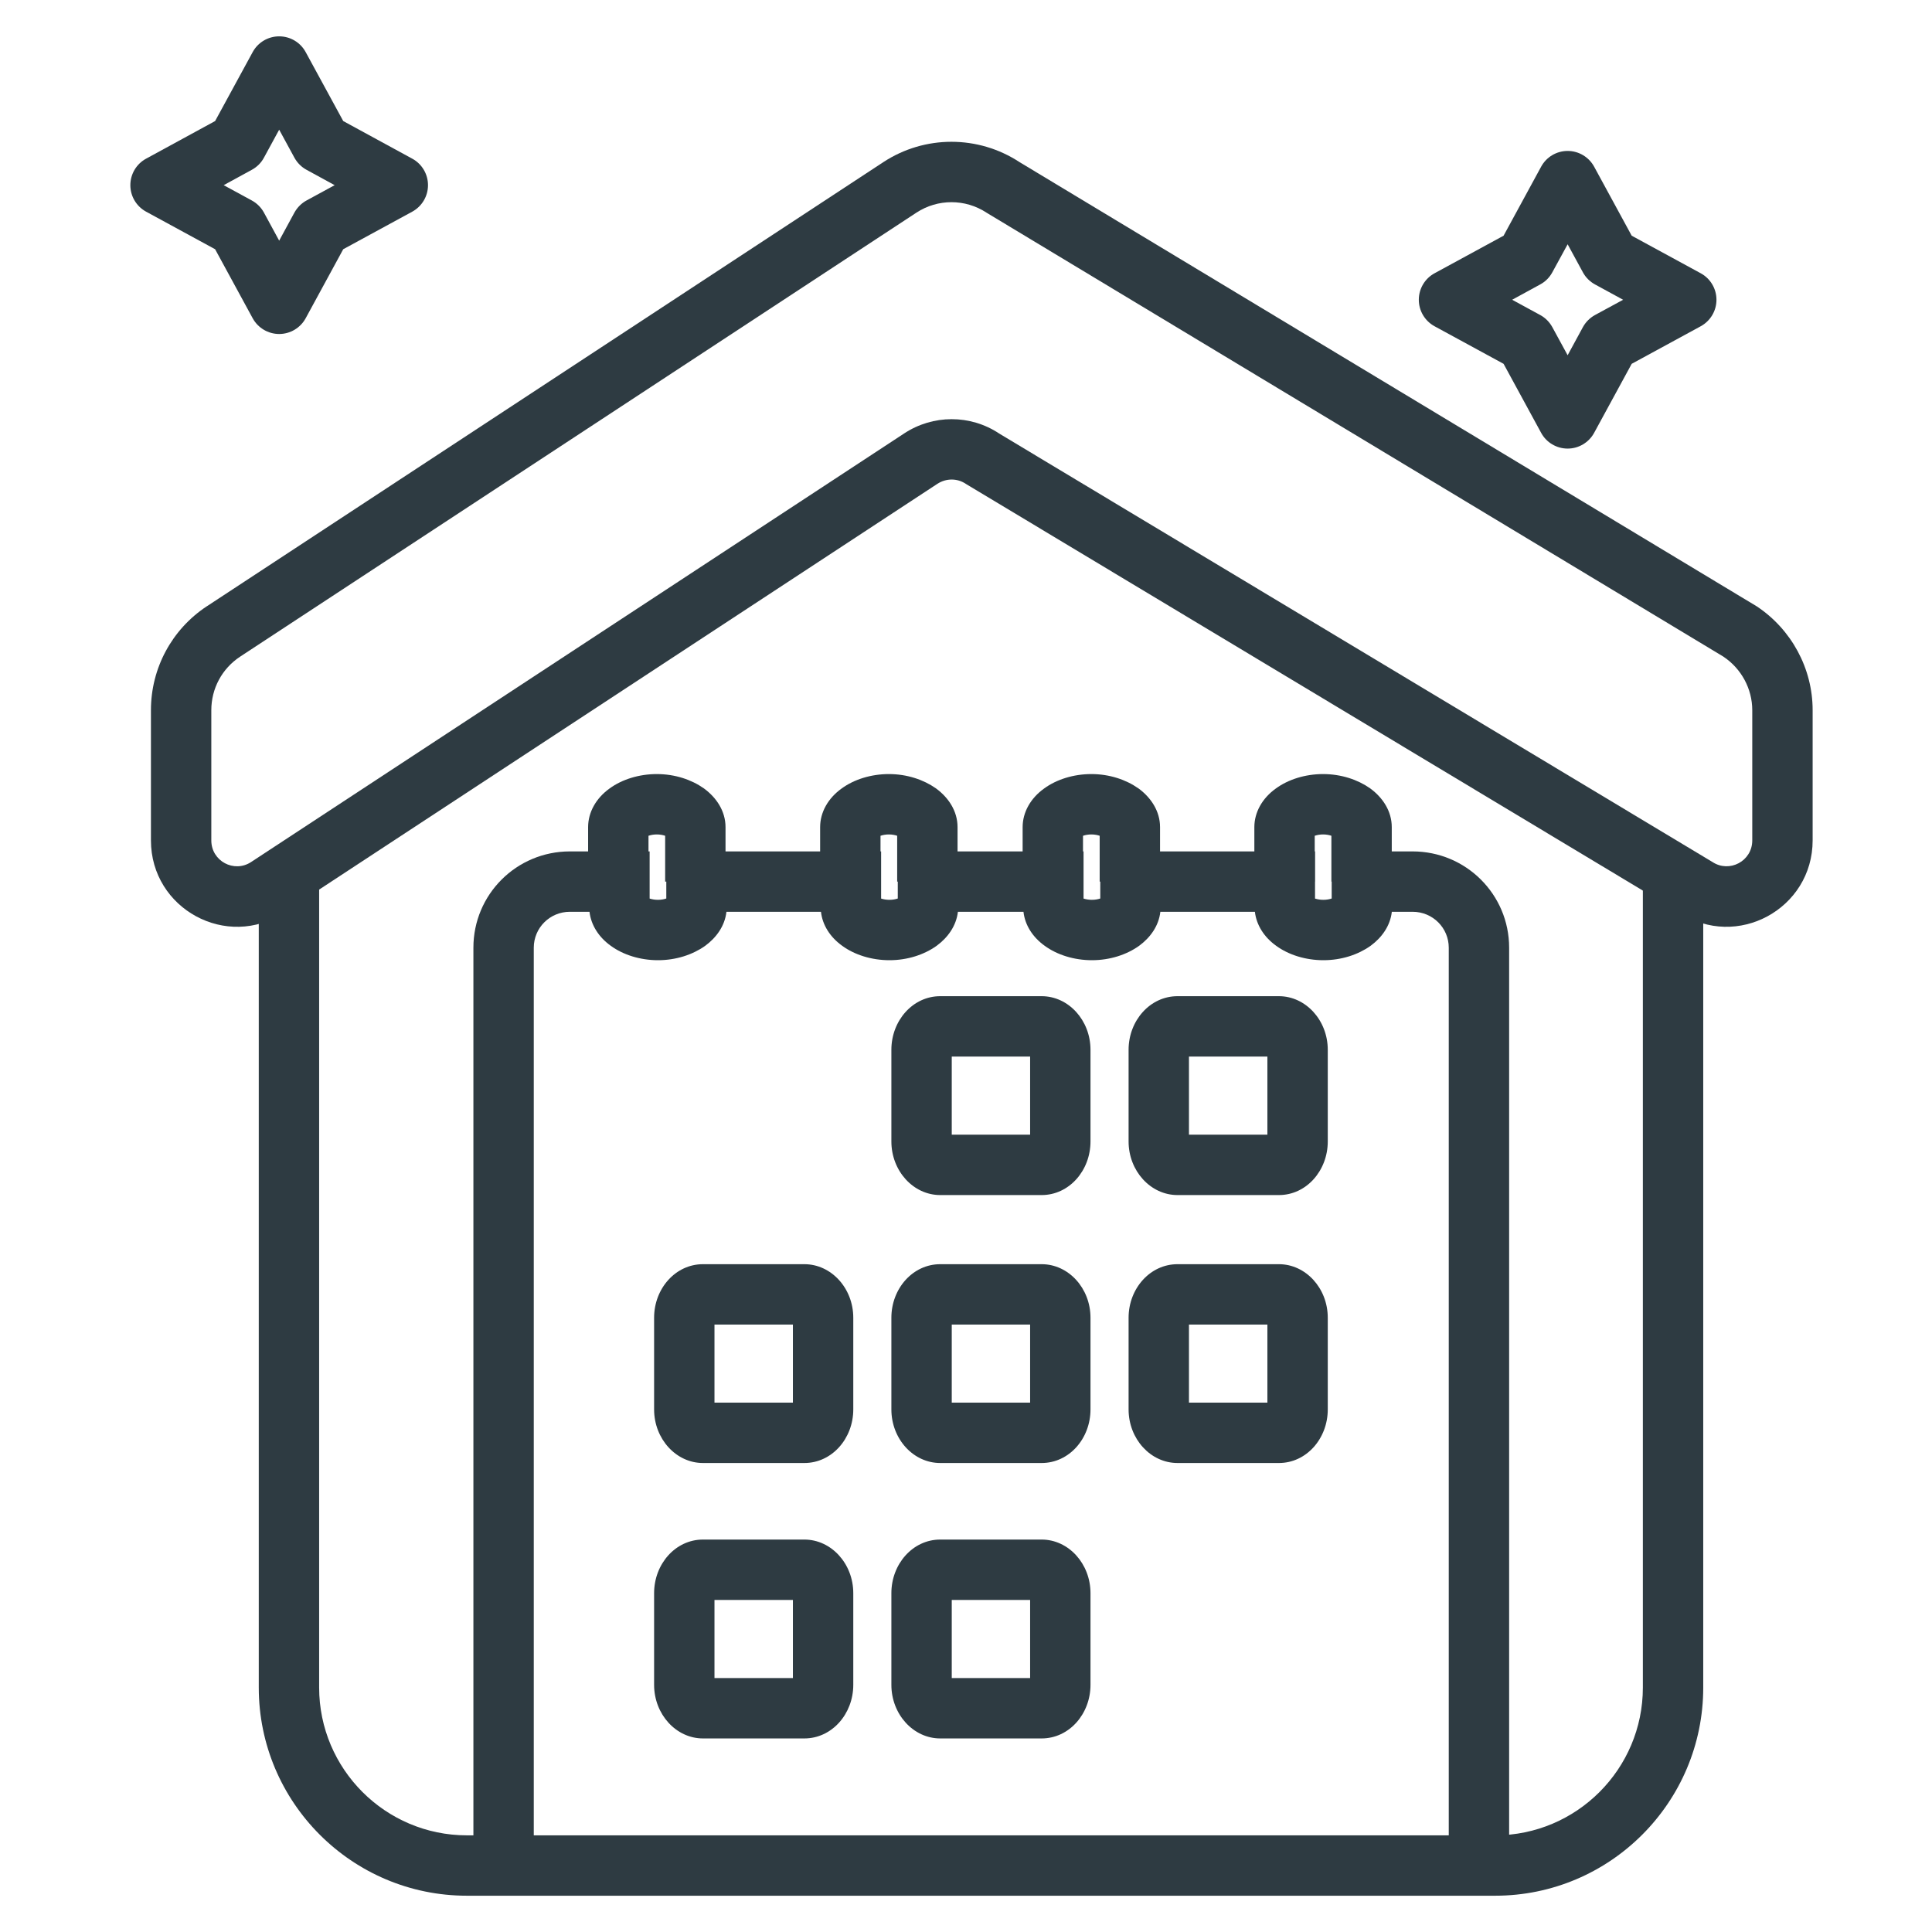
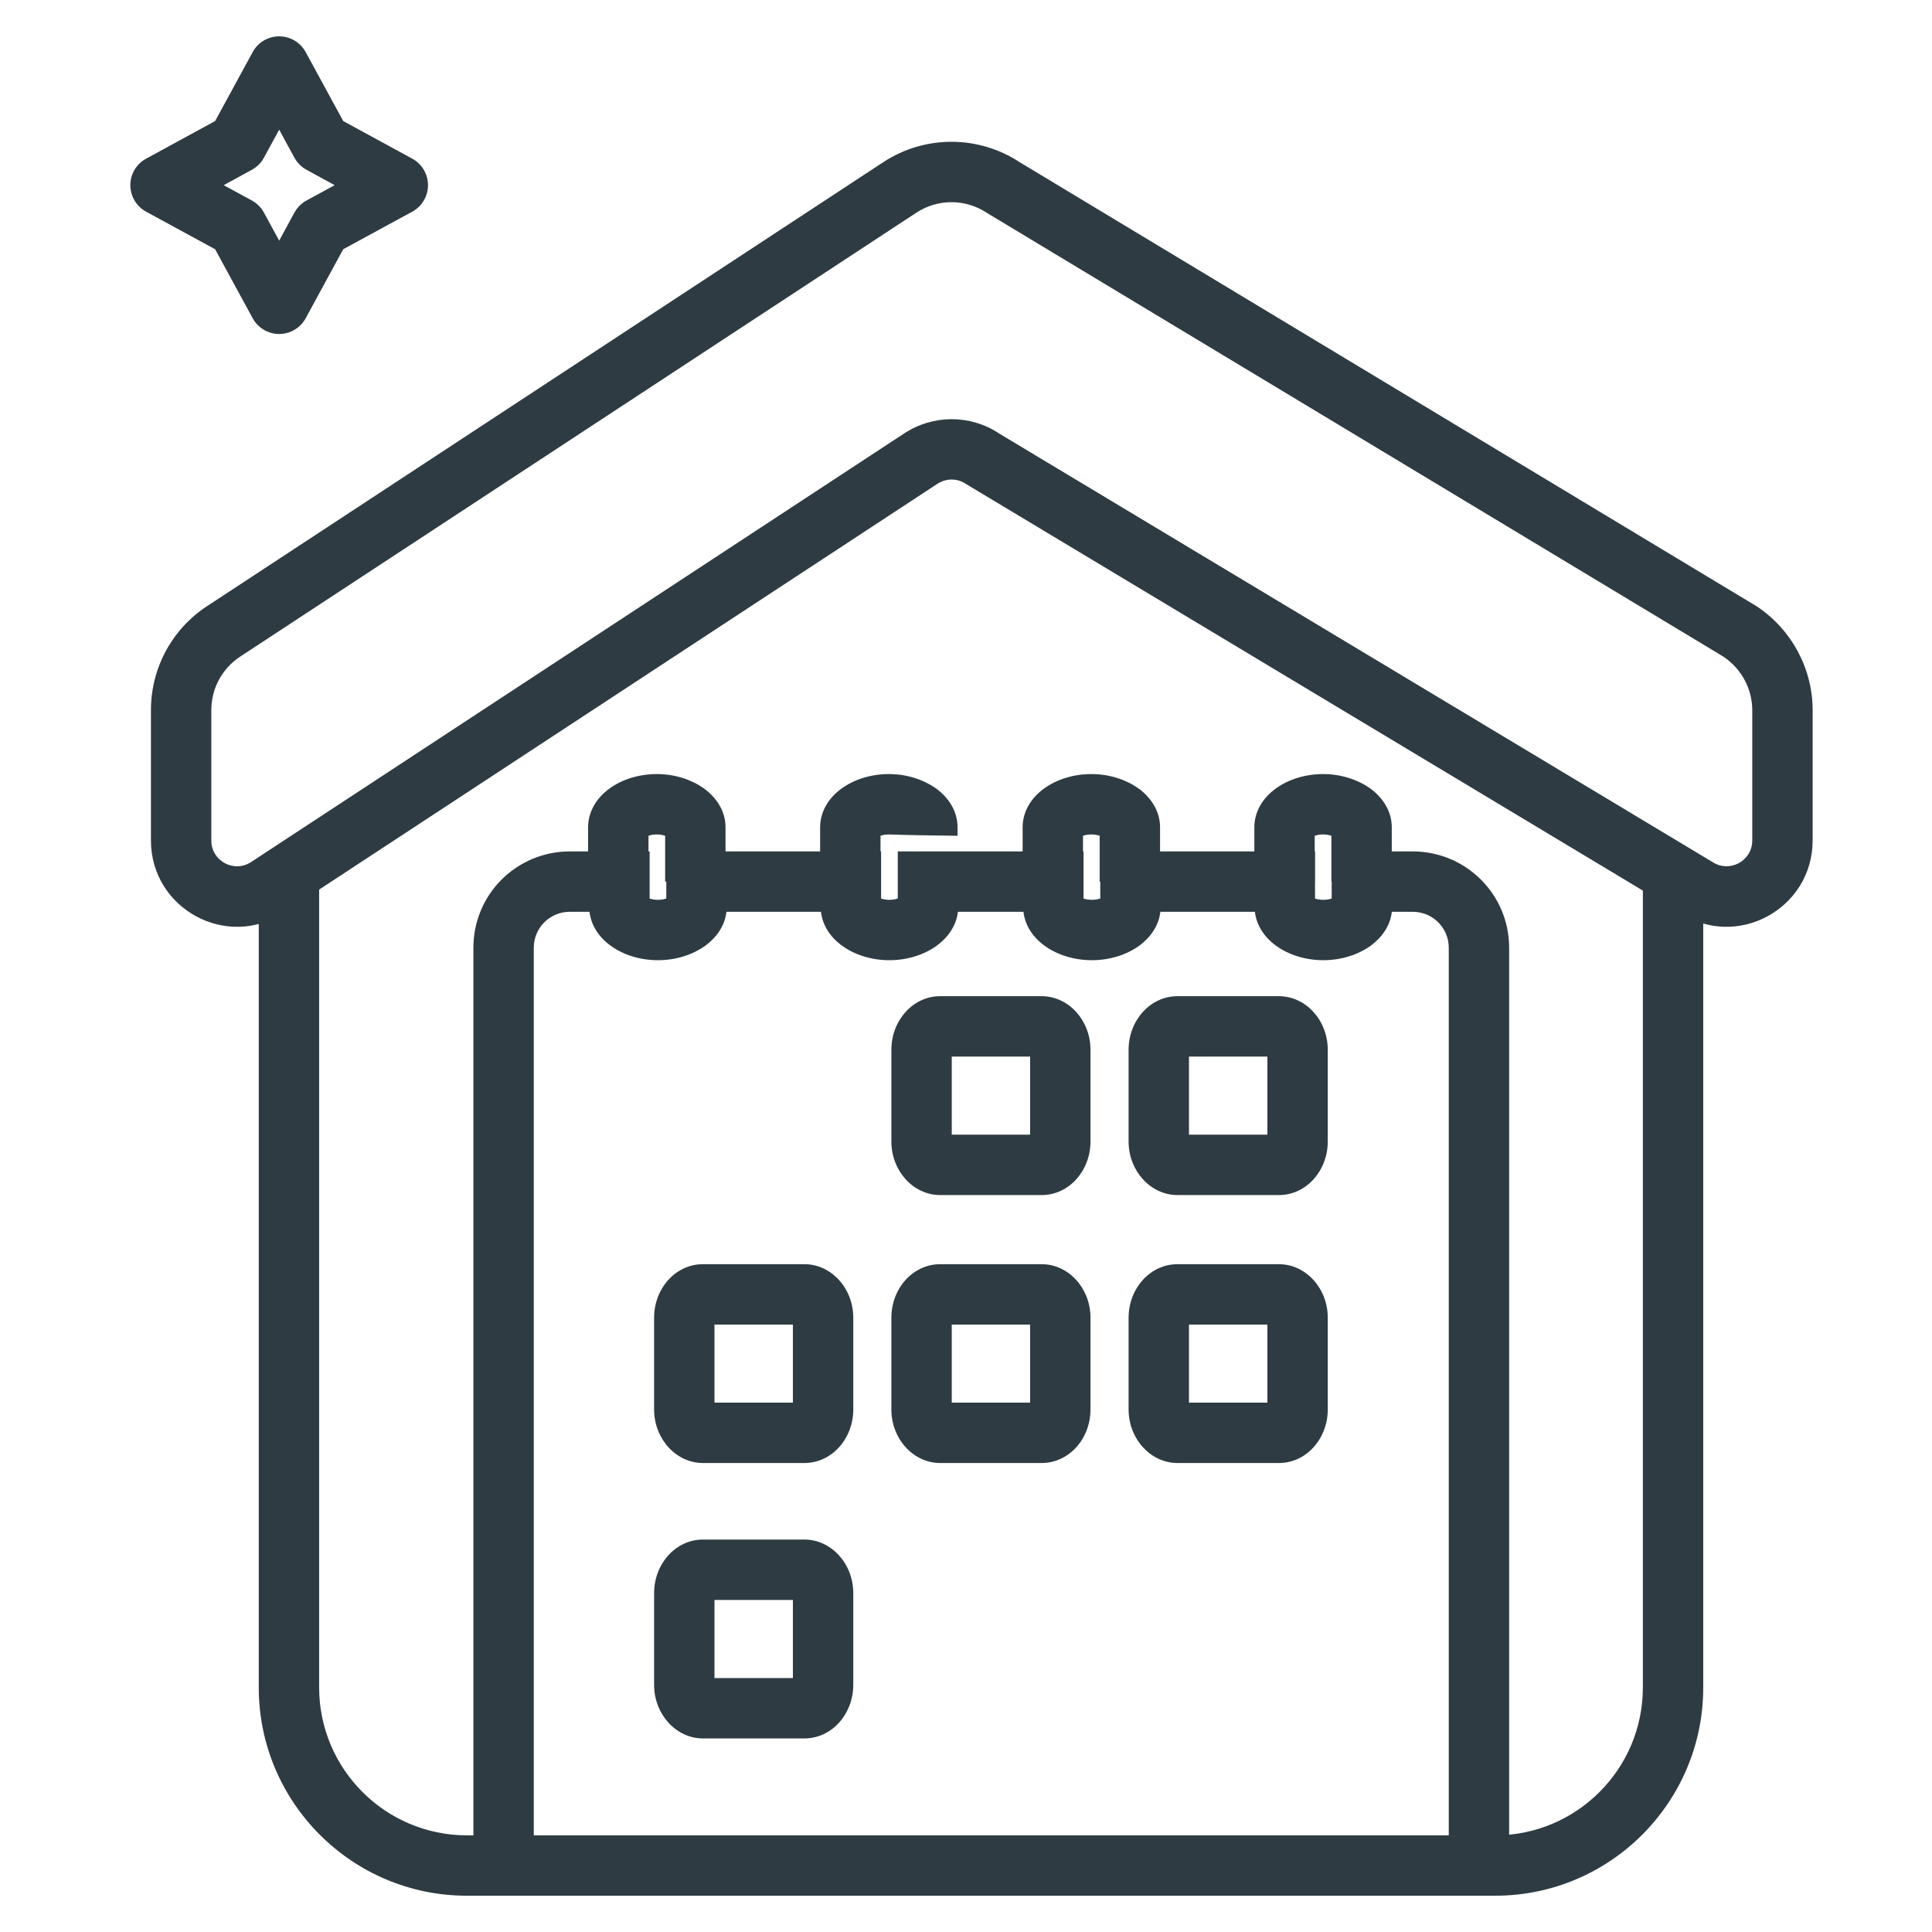
<svg xmlns="http://www.w3.org/2000/svg" width="32" height="32" viewBox="0 0 32 32" fill="none">
  <path fill-rule="evenodd" clip-rule="evenodd" d="M4.286 27.951V14.5H5.286V27.951C5.286 29.301 6.384 30.399 7.733 30.399H24.764C26.113 30.399 27.211 29.301 27.211 27.951V14.5H28.211V27.951C28.211 29.853 26.666 31.399 24.764 31.399H7.733C5.831 31.399 4.286 29.853 4.286 27.951Z" fill="#2E3B42" />
  <path fill-rule="evenodd" clip-rule="evenodd" d="M7.841 15.697C7.841 14.814 8.555 14.102 9.439 14.102H10.76V14.883C10.762 14.883 10.764 14.884 10.767 14.885C10.803 14.896 10.848 14.904 10.898 14.904C10.954 14.904 11.001 14.894 11.036 14.882V14.102H14.594V14.883C14.596 14.883 14.598 14.884 14.601 14.885C14.637 14.896 14.682 14.904 14.732 14.904C14.788 14.904 14.835 14.894 14.87 14.882V14.102H17.947V14.883C17.95 14.883 17.952 14.884 17.954 14.885C17.991 14.896 18.036 14.904 18.085 14.904C18.142 14.904 18.189 14.894 18.224 14.882V14.102H21.781V14.883C21.783 14.883 21.786 14.884 21.788 14.885C21.824 14.896 21.869 14.904 21.919 14.904C21.975 14.904 22.022 14.894 22.057 14.882V14.102H23.397C24.281 14.102 24.996 14.814 24.996 15.697V30.5H23.996V15.697C23.996 15.37 23.732 15.102 23.397 15.102H23.053C23.027 15.336 22.886 15.529 22.706 15.662L22.698 15.668C22.494 15.812 22.22 15.904 21.919 15.904C21.626 15.904 21.343 15.816 21.137 15.665C20.936 15.521 20.81 15.32 20.785 15.102H19.219C19.193 15.336 19.052 15.529 18.872 15.662L18.864 15.668C18.661 15.812 18.386 15.904 18.085 15.904C17.792 15.904 17.509 15.816 17.303 15.665C17.102 15.521 16.976 15.32 16.952 15.102H15.866C15.839 15.336 15.698 15.529 15.518 15.662L15.51 15.668C15.307 15.812 15.032 15.904 14.732 15.904C14.438 15.904 14.155 15.816 13.949 15.665C13.748 15.521 13.622 15.32 13.598 15.102H12.032C12.006 15.336 11.865 15.529 11.685 15.662L11.677 15.668C11.473 15.812 11.199 15.904 10.898 15.904C10.605 15.904 10.322 15.816 10.116 15.665C9.915 15.521 9.789 15.32 9.764 15.102H9.439C9.105 15.102 8.841 15.37 8.841 15.697V30.5H7.841V15.697Z" fill="#2E3B42" />
  <path fill-rule="evenodd" clip-rule="evenodd" d="M10.096 13.06C10.302 12.909 10.585 12.821 10.879 12.821C11.18 12.821 11.454 12.914 11.657 13.057L11.665 13.063L11.665 13.063C11.865 13.211 12.017 13.433 12.017 13.7V14.602H11.017V13.843C10.982 13.831 10.935 13.821 10.879 13.821C10.829 13.821 10.784 13.829 10.748 13.841C10.745 13.841 10.743 13.842 10.741 13.843V14.602H9.741V13.7C9.741 13.454 9.872 13.221 10.096 13.06Z" fill="#2E3B42" />
-   <path fill-rule="evenodd" clip-rule="evenodd" d="M13.94 13.06C14.146 12.909 14.429 12.821 14.722 12.821C15.023 12.821 15.297 12.914 15.501 13.057L15.509 13.063L15.509 13.063C15.709 13.211 15.86 13.433 15.86 13.7V14.602H14.86V13.843C14.825 13.831 14.778 13.821 14.722 13.821C14.672 13.821 14.627 13.829 14.591 13.841C14.589 13.841 14.586 13.842 14.584 13.843V14.602H13.584V13.7C13.584 13.454 13.715 13.221 13.94 13.06Z" fill="#2E3B42" />
+   <path fill-rule="evenodd" clip-rule="evenodd" d="M13.94 13.06C14.146 12.909 14.429 12.821 14.722 12.821C15.023 12.821 15.297 12.914 15.501 13.057L15.509 13.063L15.509 13.063C15.709 13.211 15.86 13.433 15.86 13.7V14.602V13.843C14.825 13.831 14.778 13.821 14.722 13.821C14.672 13.821 14.627 13.829 14.591 13.841C14.589 13.841 14.586 13.842 14.584 13.843V14.602H13.584V13.7C13.584 13.454 13.715 13.221 13.94 13.06Z" fill="#2E3B42" />
  <path fill-rule="evenodd" clip-rule="evenodd" d="M17.294 13.06C17.5 12.909 17.783 12.821 18.076 12.821C18.377 12.821 18.651 12.914 18.854 13.057L18.863 13.063L18.863 13.063C19.062 13.211 19.214 13.433 19.214 13.7V14.602H18.214V13.843C18.179 13.831 18.132 13.821 18.076 13.821C18.026 13.821 17.981 13.829 17.945 13.841C17.942 13.841 17.94 13.842 17.938 13.843V14.602H16.938V13.7C16.938 13.454 17.069 13.221 17.294 13.06Z" fill="#2E3B42" />
  <path fill-rule="evenodd" clip-rule="evenodd" d="M21.132 13.06C21.338 12.909 21.621 12.821 21.914 12.821C22.215 12.821 22.49 12.914 22.693 13.057L22.701 13.063L22.701 13.063C22.901 13.211 23.052 13.433 23.052 13.7V14.602H22.052V13.843C22.017 13.831 21.971 13.821 21.914 13.821C21.865 13.821 21.82 13.829 21.783 13.841C21.781 13.841 21.779 13.842 21.776 13.843V14.602H20.776V13.7C20.776 13.454 20.907 13.221 21.132 13.06Z" fill="#2E3B42" />
  <path fill-rule="evenodd" clip-rule="evenodd" d="M11.834 21.939V23.232H13.133V21.939H11.834ZM10.834 21.826C10.834 21.342 11.189 20.939 11.643 20.939H13.323C13.768 20.939 14.133 21.337 14.133 21.826V23.344C14.133 23.829 13.777 24.232 13.323 24.232H11.643C11.199 24.232 10.834 23.834 10.834 23.344V21.826Z" fill="#2E3B42" />
  <path fill-rule="evenodd" clip-rule="evenodd" d="M11.834 26.5V27.794H13.133V26.5H11.834ZM10.834 26.388C10.834 25.904 11.189 25.5 11.643 25.5H13.323C13.768 25.5 14.133 25.899 14.133 26.388V27.906C14.133 28.39 13.777 28.794 13.323 28.794H11.643C11.199 28.794 10.834 28.395 10.834 27.906V26.388Z" fill="#2E3B42" />
  <path fill-rule="evenodd" clip-rule="evenodd" d="M15.764 21.939V23.232H17.062V21.939H15.764ZM14.764 21.826C14.764 21.342 15.119 20.939 15.573 20.939H17.253C17.698 20.939 18.062 21.337 18.062 21.826V23.344C18.062 23.829 17.707 24.232 17.253 24.232H15.573C15.128 24.232 14.764 23.834 14.764 23.344V21.826Z" fill="#2E3B42" />
-   <path fill-rule="evenodd" clip-rule="evenodd" d="M15.764 26.5V27.794H17.062V26.5H15.764ZM14.764 26.388C14.764 25.904 15.119 25.5 15.573 25.5H17.253C17.698 25.5 18.062 25.899 18.062 26.388V27.906C18.062 28.39 17.707 28.794 17.253 28.794H15.573C15.128 28.794 14.764 28.395 14.764 27.906V26.388Z" fill="#2E3B42" />
  <path fill-rule="evenodd" clip-rule="evenodd" d="M15.764 17.5V18.794H17.062V17.5H15.764ZM14.764 17.388C14.764 16.904 15.119 16.5 15.573 16.5H17.253C17.698 16.5 18.062 16.899 18.062 17.388V18.906C18.062 19.39 17.707 19.794 17.253 19.794H15.573C15.128 19.794 14.764 19.395 14.764 18.906V17.388Z" fill="#2E3B42" />
  <path fill-rule="evenodd" clip-rule="evenodd" d="M19.693 21.939V23.232H20.992V21.939H19.693ZM18.693 21.826C18.693 21.342 19.049 20.939 19.503 20.939H21.183C21.627 20.939 21.992 21.337 21.992 21.826V23.344C21.992 23.829 21.637 24.232 21.183 24.232H19.503C19.058 24.232 18.693 23.834 18.693 23.344V21.826Z" fill="#2E3B42" />
  <path fill-rule="evenodd" clip-rule="evenodd" d="M19.693 17.5V18.794H20.992V17.5H19.693ZM18.693 17.388C18.693 16.904 19.049 16.5 19.503 16.5H21.183C21.627 16.5 21.992 16.899 21.992 17.388V18.906C21.992 19.39 21.637 19.794 21.183 19.794H19.503C19.058 19.794 18.693 19.395 18.693 18.906V17.388Z" fill="#2E3B42" />
-   <path fill-rule="evenodd" clip-rule="evenodd" d="M25.965 2.5C26.148 2.5 26.316 2.6 26.404 2.761L27.026 3.904L28.169 4.526C28.33 4.613 28.43 4.782 28.43 4.965C28.43 5.148 28.33 5.316 28.169 5.404L27.026 6.026L26.404 7.169C26.316 7.33 26.148 7.43 25.965 7.43C25.782 7.43 25.613 7.33 25.526 7.169L24.904 6.026L23.761 5.404C23.6 5.316 23.5 5.148 23.5 4.965C23.5 4.782 23.6 4.613 23.761 4.526L24.904 3.904L25.526 2.761C25.613 2.6 25.782 2.5 25.965 2.5ZM25.965 4.046L25.711 4.511C25.665 4.596 25.596 4.665 25.511 4.711L25.046 4.965L25.511 5.218C25.596 5.264 25.665 5.334 25.711 5.418L25.965 5.884L26.218 5.418C26.264 5.334 26.334 5.264 26.418 5.218L26.884 4.965L26.418 4.711C26.334 4.665 26.264 4.596 26.218 4.511L25.965 4.046Z" fill="#2E3B42" />
  <path fill-rule="evenodd" clip-rule="evenodd" d="M4.624 0.602C4.807 0.602 4.976 0.702 5.063 0.863L5.685 2.005L6.828 2.628C6.989 2.715 7.089 2.884 7.089 3.067C7.089 3.25 6.989 3.418 6.828 3.506L5.685 4.128L5.063 5.271C4.976 5.431 4.807 5.532 4.624 5.532C4.441 5.532 4.272 5.431 4.185 5.271L3.563 4.128L2.42 3.506C2.259 3.418 2.159 3.25 2.159 3.067C2.159 2.884 2.259 2.715 2.42 2.628L3.563 2.005L4.185 0.863C4.272 0.702 4.441 0.602 4.624 0.602ZM4.624 2.148L4.371 2.613C4.325 2.698 4.255 2.767 4.17 2.813L3.705 3.067L4.17 3.32C4.255 3.366 4.325 3.436 4.371 3.52L4.624 3.986L4.877 3.52C4.924 3.436 4.993 3.366 5.078 3.32L5.543 3.067L5.078 2.813C4.993 2.767 4.924 2.698 4.877 2.613L4.624 2.148Z" fill="#2E3B42" />
  <path fill-rule="evenodd" clip-rule="evenodd" d="M16.888 2.686L29.099 10.044C29.671 10.425 30.023 11.07 30.023 11.763V13.92C30.023 15.053 28.766 15.74 27.814 15.113L15.998 8.015L15.995 8.013C15.856 7.92 15.672 7.918 15.524 8.015L4.709 15.113C3.757 15.74 2.5 15.053 2.5 13.92V11.763C2.5 11.067 2.846 10.425 3.425 10.042L3.426 10.042L14.63 2.686C15.315 2.236 16.203 2.236 16.888 2.686ZM16.339 3.522C15.987 3.291 15.531 3.291 15.179 3.522L3.976 10.877C3.678 11.074 3.5 11.403 3.5 11.763V13.92C3.5 14.263 3.877 14.463 4.159 14.278L14.976 7.179C15.453 6.865 16.071 6.863 16.549 7.18L16.55 7.181L28.363 14.277C28.645 14.463 29.023 14.263 29.023 13.92V11.763C29.023 11.41 28.843 11.075 28.546 10.877L28.545 10.876L16.339 3.522Z" fill="#2E3B42" />
</svg>